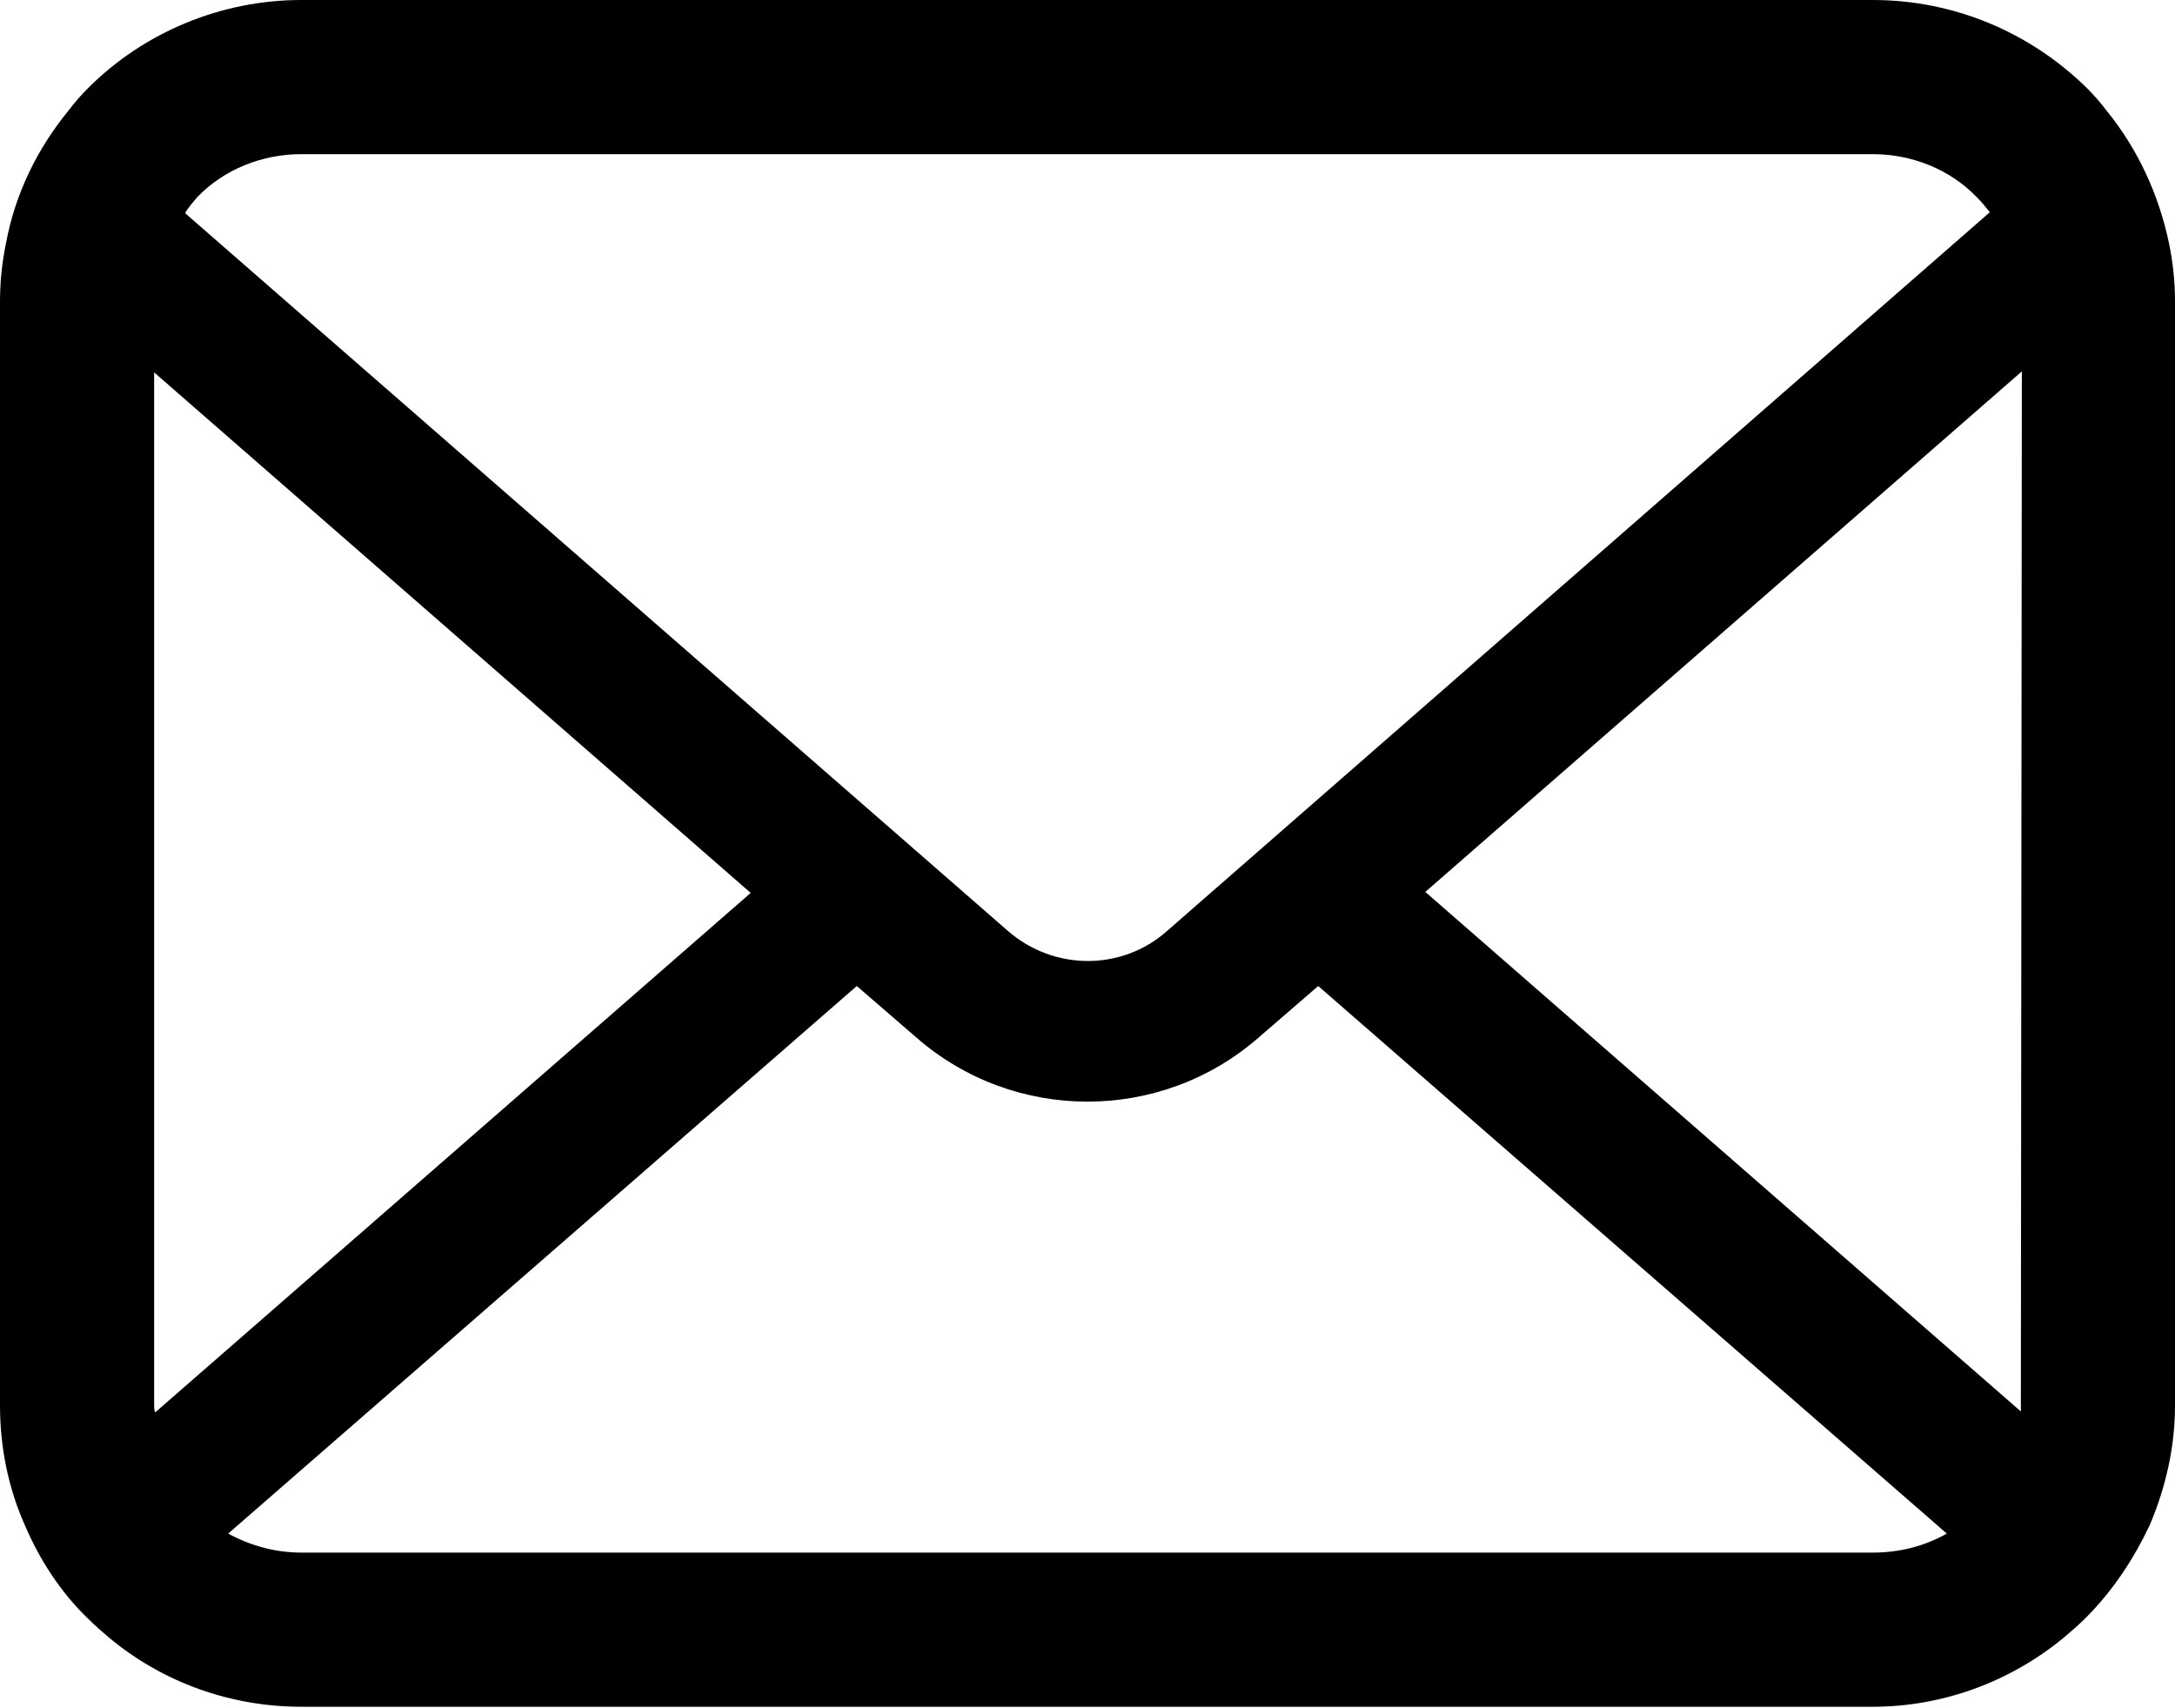
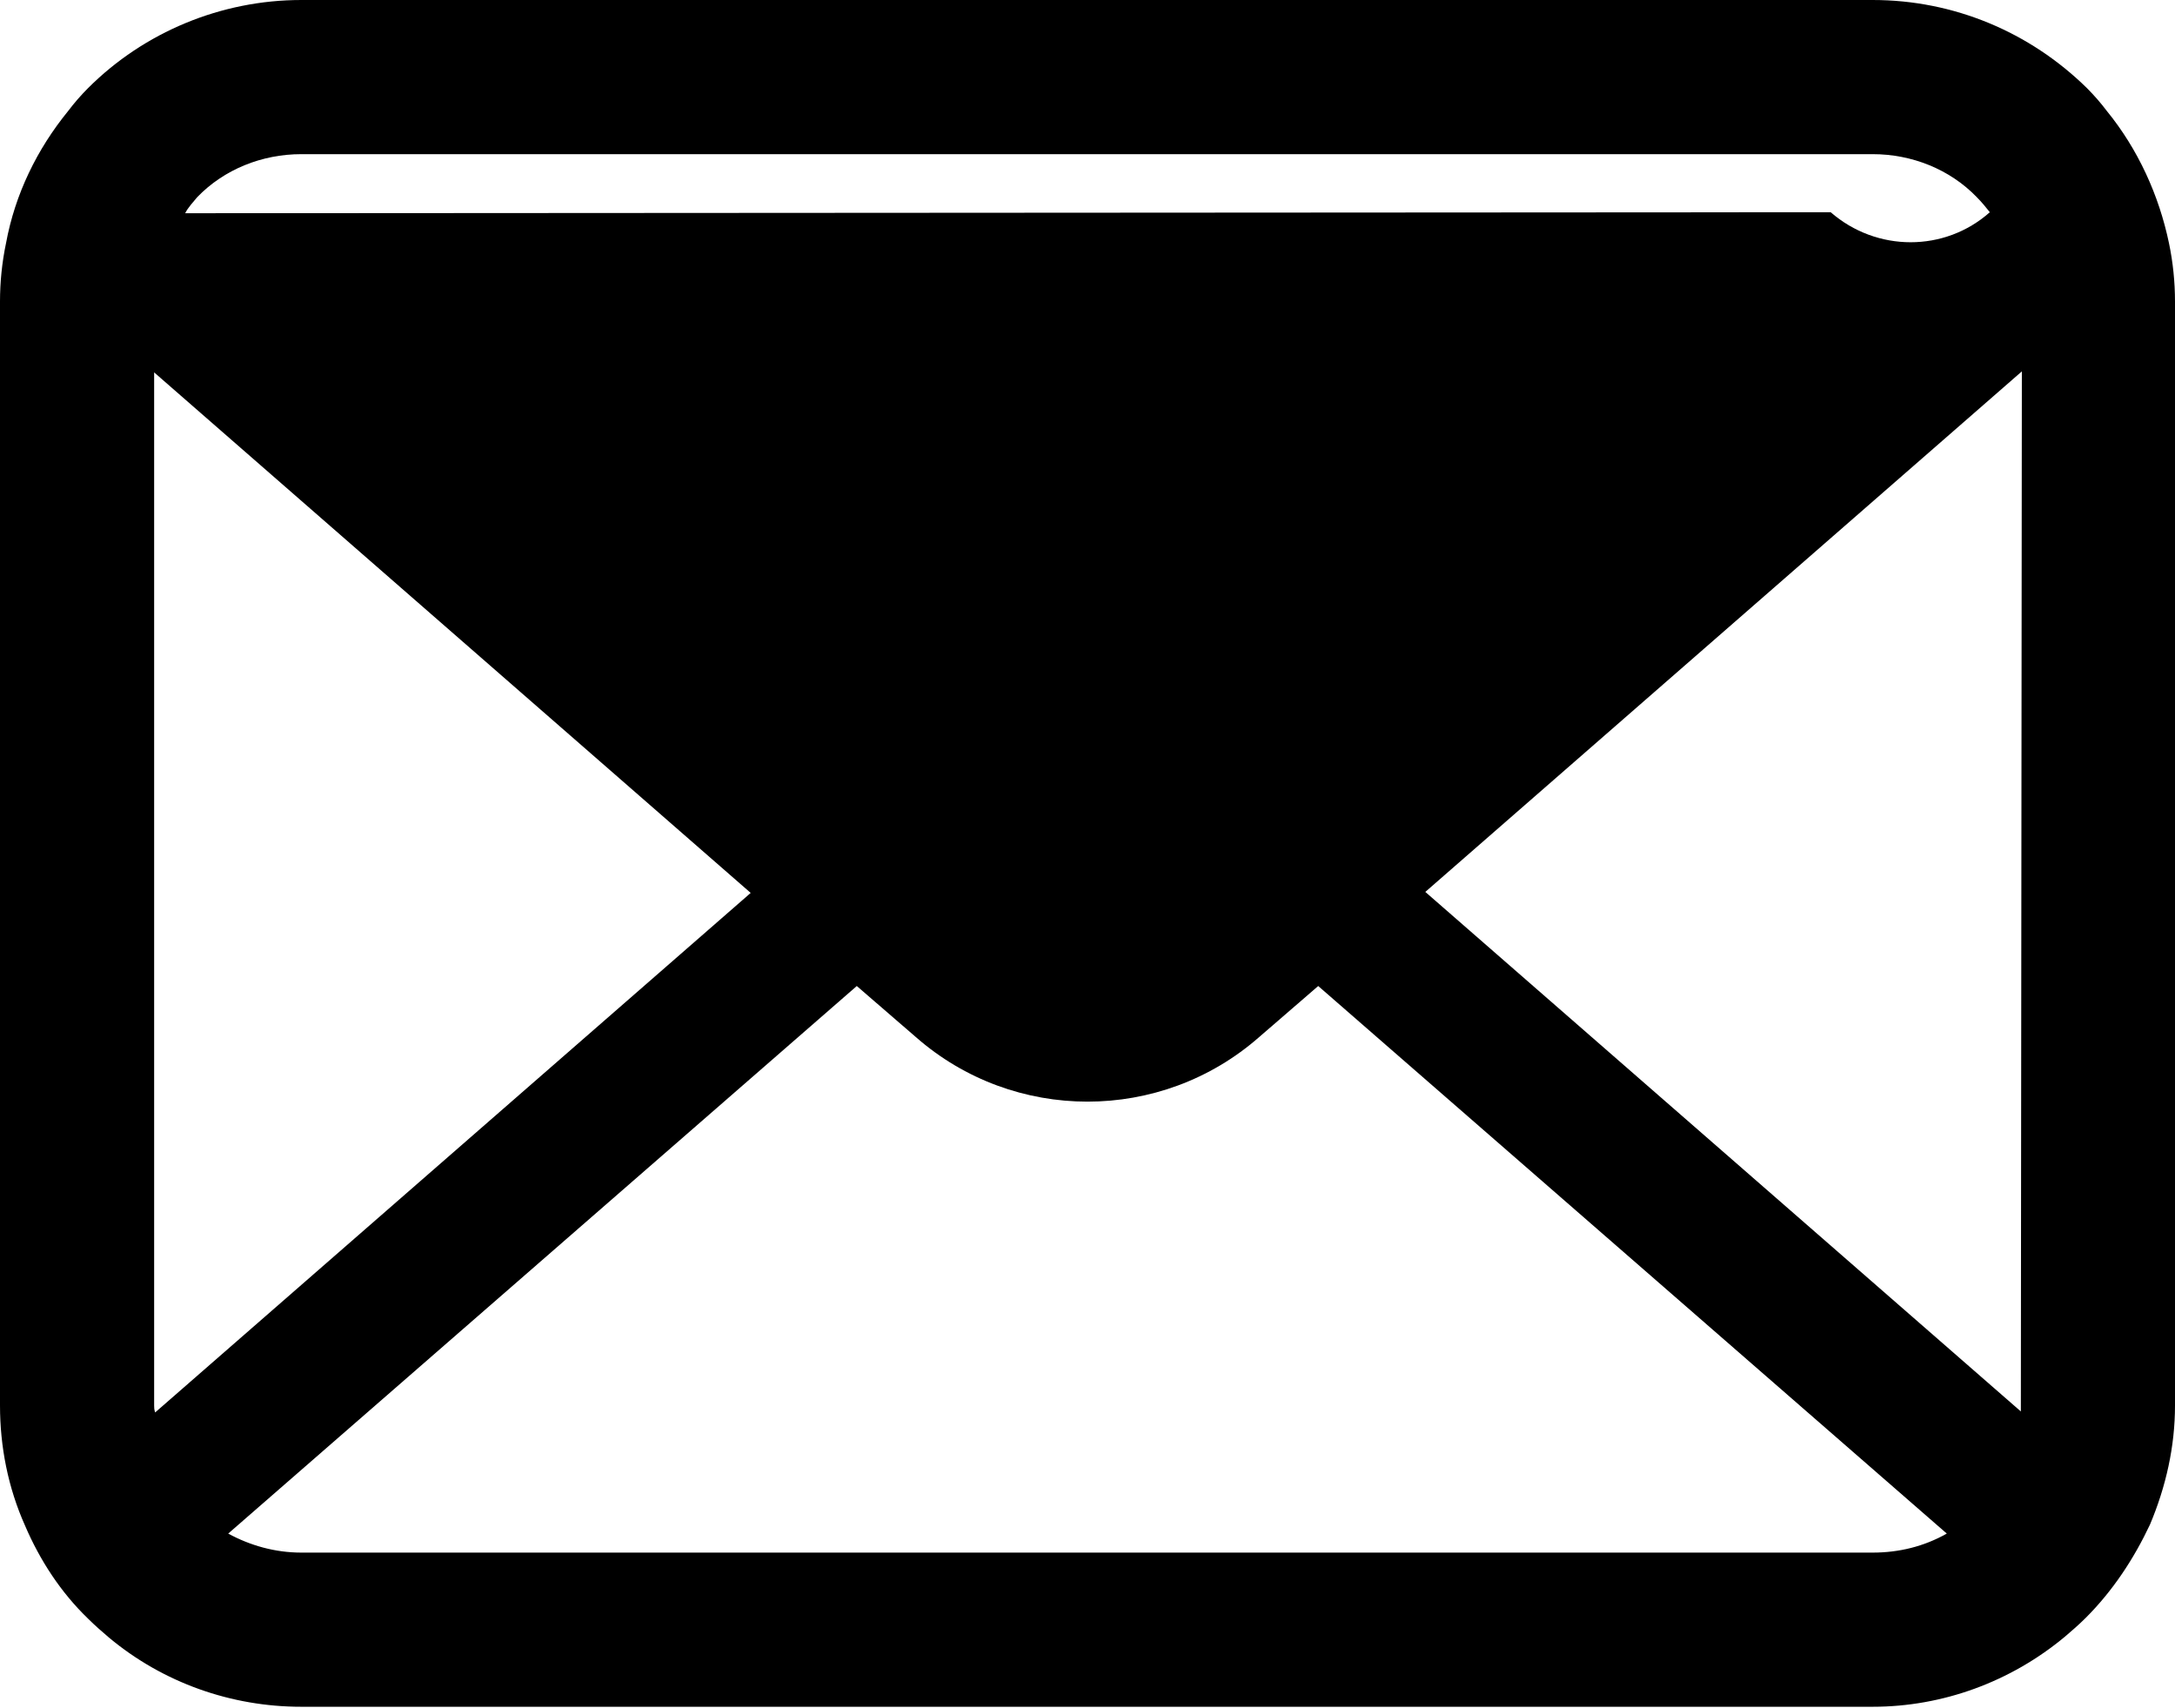
<svg xmlns="http://www.w3.org/2000/svg" version="1.1" id="レイヤー_1" x="0px" y="0px" viewBox="0 0 217.3 170.6" style="enable-background:new 0 0 217.3 170.6;" xml:space="preserve">
  <g id="レイヤー_2_1_">
    <g id="レイヤー_1-2">
-       <path d="M216.7,24.3c-1-4.8-3.1-9.4-6.2-13.2c-0.6-0.8-1.3-1.6-2-2.3C202.8,3.2,195.2,0,187.1,0h-157c-8,0-15.7,3.2-21.3,8.8    c-0.7,0.7-1.4,1.5-2,2.3c-3.1,3.8-5.3,8.3-6.2,13.2C0.2,26.2,0,28.2,0,30.1v110.3c0,4.1,0.8,8.2,2.5,12c1.5,3.5,3.6,6.7,6.3,9.3    c0.7,0.7,1.4,1.3,2.1,1.9c5.4,4.5,12.2,6.9,19.2,6.9h157c7,0,13.8-2.5,19.2-7c0.7-0.6,1.4-1.2,2.1-1.9c2.7-2.7,4.8-5.9,6.4-9.3    l0,0c1.6-3.8,2.5-7.8,2.5-11.9V30.1C217.3,28.2,217.1,26.2,216.7,24.3z M19.7,19.7c2.7-2.8,6.5-4.3,10.4-4.3h157    c3.9,0,7.7,1.5,10.4,4.3c0.5,0.5,0.9,1,1.3,1.5L116.6,93c-4.5,4-11.3,4-15.9,0L18.5,21.3C18.8,20.7,19.3,20.2,19.7,19.7L19.7,19.7    z M15.4,140.4V37.2l59.6,52l-59.5,51.9C15.4,140.8,15.4,140.6,15.4,140.4z M187.1,155.1h-157c-2.6,0-5.1-0.7-7.3-1.9l62.8-54.7    l5.9,5.1c9.8,8.6,24.5,8.6,34.3,0l5.9-5.1l62.8,54.7C192.2,154.5,189.7,155.1,187.1,155.1z M201.9,140.4c0,0.2,0,0.4,0,0.6    l-59.5-51.9l59.6-52L201.9,140.4z" />
+       <path d="M216.7,24.3c-1-4.8-3.1-9.4-6.2-13.2c-0.6-0.8-1.3-1.6-2-2.3C202.8,3.2,195.2,0,187.1,0h-157c-8,0-15.7,3.2-21.3,8.8    c-0.7,0.7-1.4,1.5-2,2.3c-3.1,3.8-5.3,8.3-6.2,13.2C0.2,26.2,0,28.2,0,30.1v110.3c0,4.1,0.8,8.2,2.5,12c1.5,3.5,3.6,6.7,6.3,9.3    c0.7,0.7,1.4,1.3,2.1,1.9c5.4,4.5,12.2,6.9,19.2,6.9h157c7,0,13.8-2.5,19.2-7c0.7-0.6,1.4-1.2,2.1-1.9c2.7-2.7,4.8-5.9,6.4-9.3    l0,0c1.6-3.8,2.5-7.8,2.5-11.9V30.1C217.3,28.2,217.1,26.2,216.7,24.3z M19.7,19.7c2.7-2.8,6.5-4.3,10.4-4.3h157    c3.9,0,7.7,1.5,10.4,4.3c0.5,0.5,0.9,1,1.3,1.5c-4.5,4-11.3,4-15.9,0L18.5,21.3C18.8,20.7,19.3,20.2,19.7,19.7L19.7,19.7    z M15.4,140.4V37.2l59.6,52l-59.5,51.9C15.4,140.8,15.4,140.6,15.4,140.4z M187.1,155.1h-157c-2.6,0-5.1-0.7-7.3-1.9l62.8-54.7    l5.9,5.1c9.8,8.6,24.5,8.6,34.3,0l5.9-5.1l62.8,54.7C192.2,154.5,189.7,155.1,187.1,155.1z M201.9,140.4c0,0.2,0,0.4,0,0.6    l-59.5-51.9l59.6-52L201.9,140.4z" />
    </g>
  </g>
</svg>